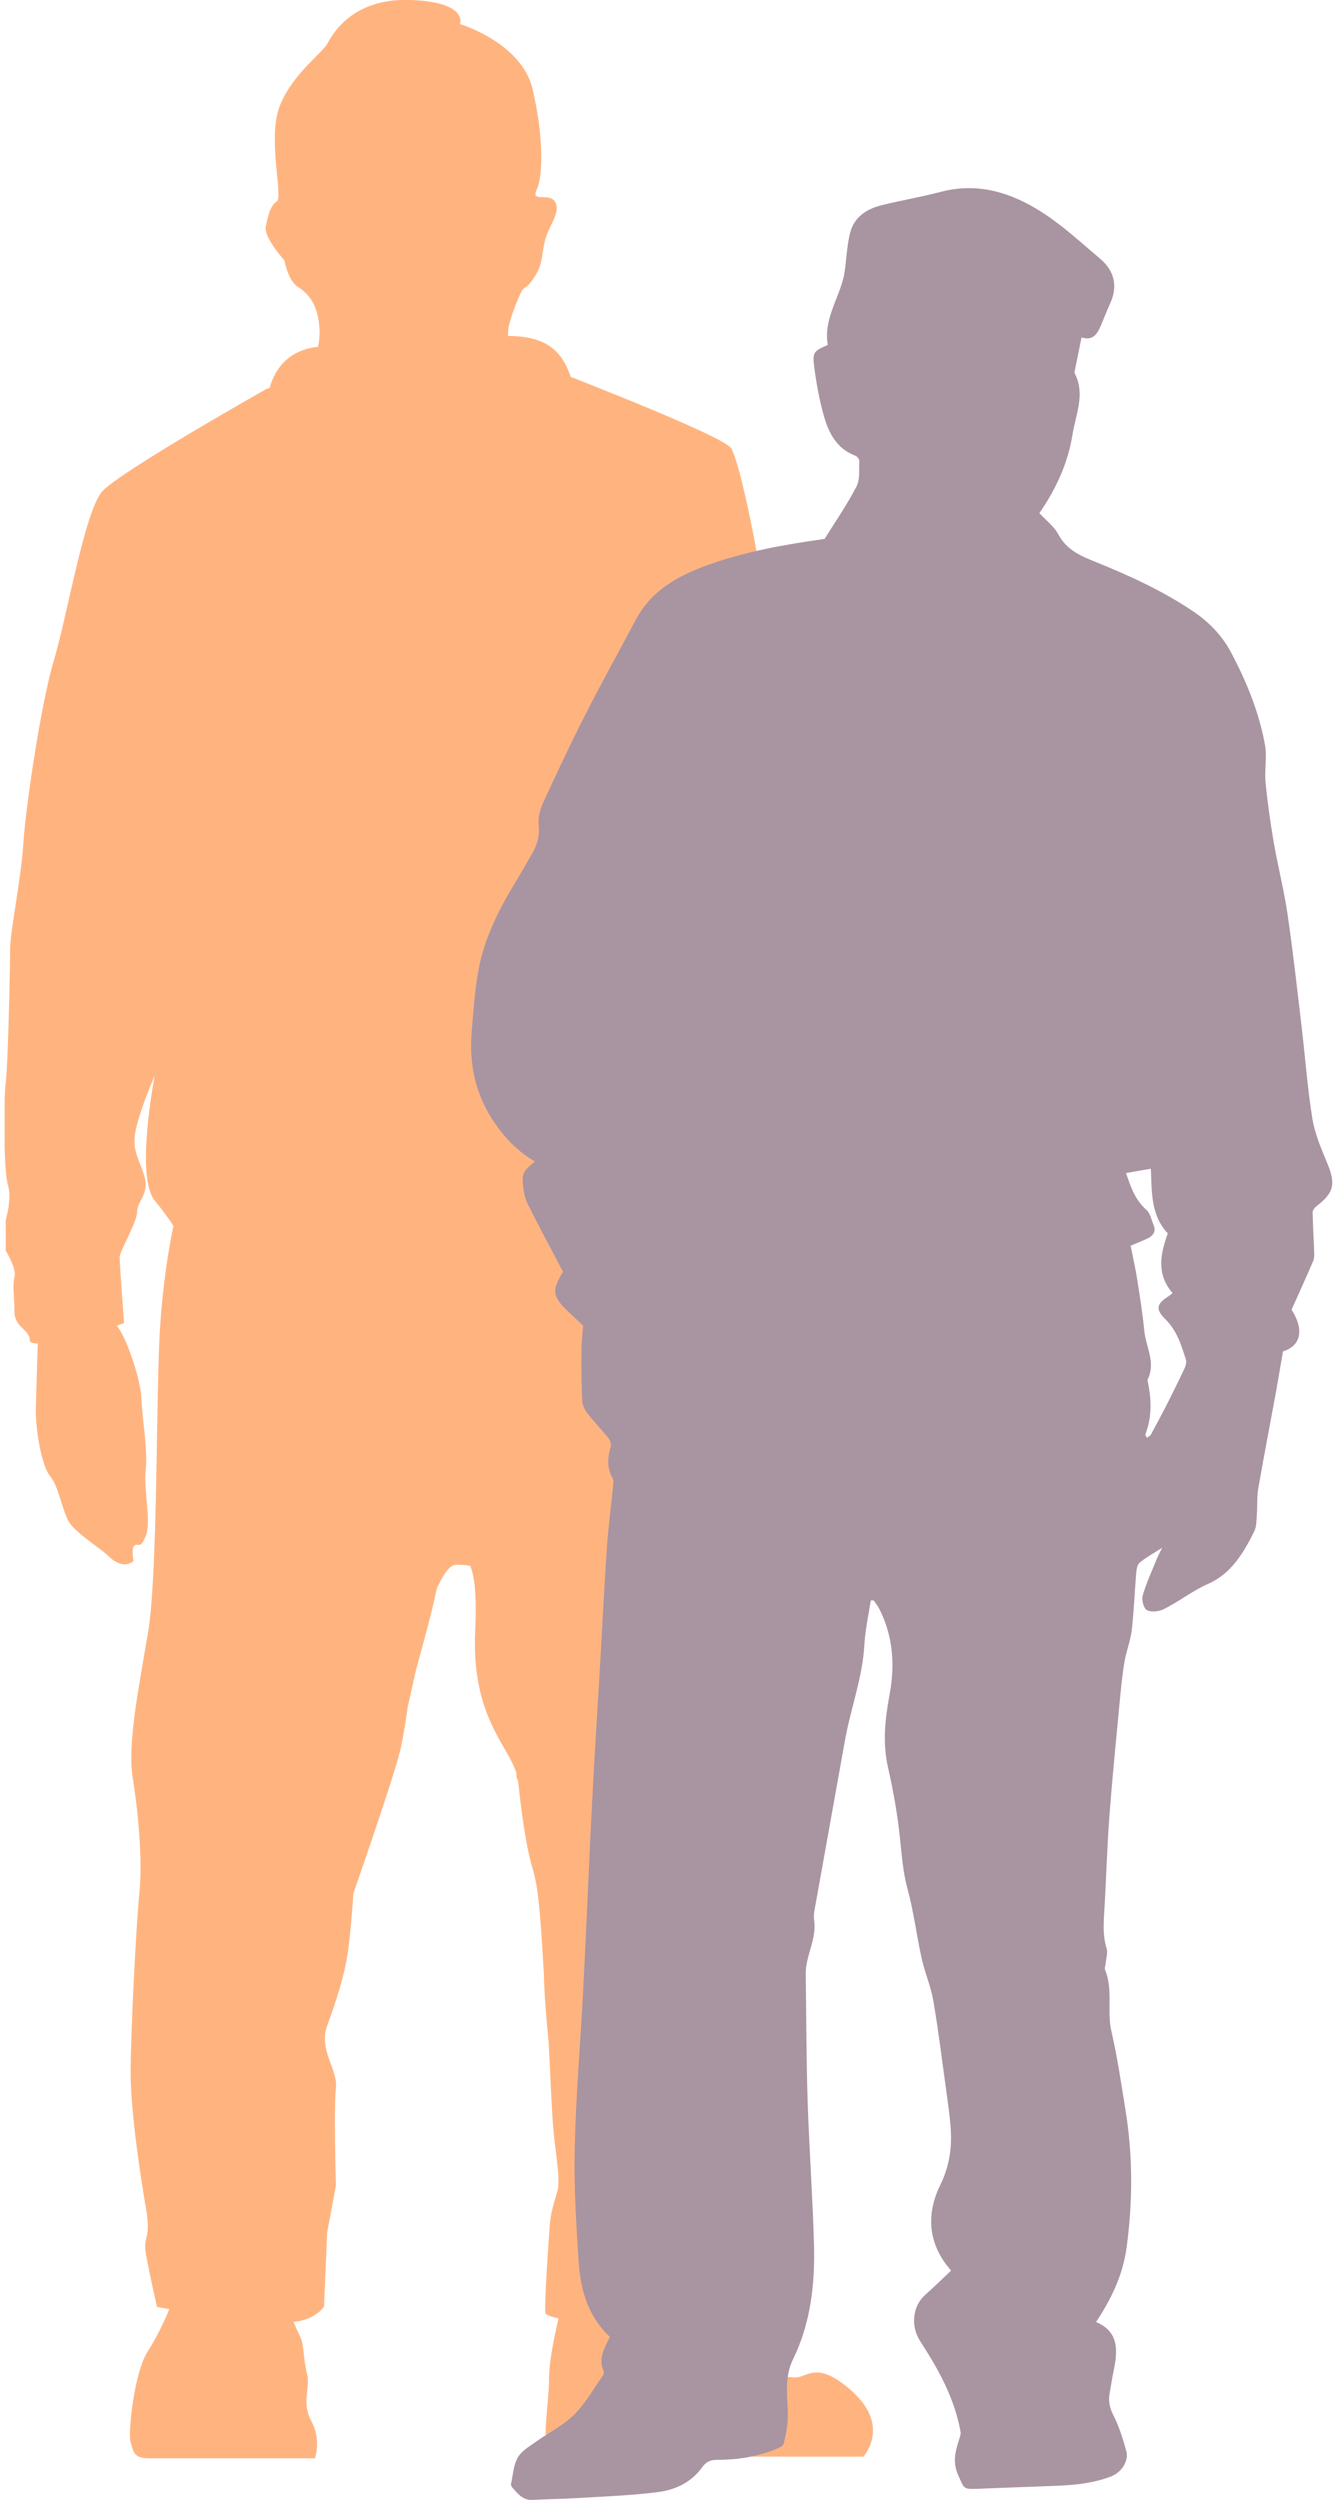
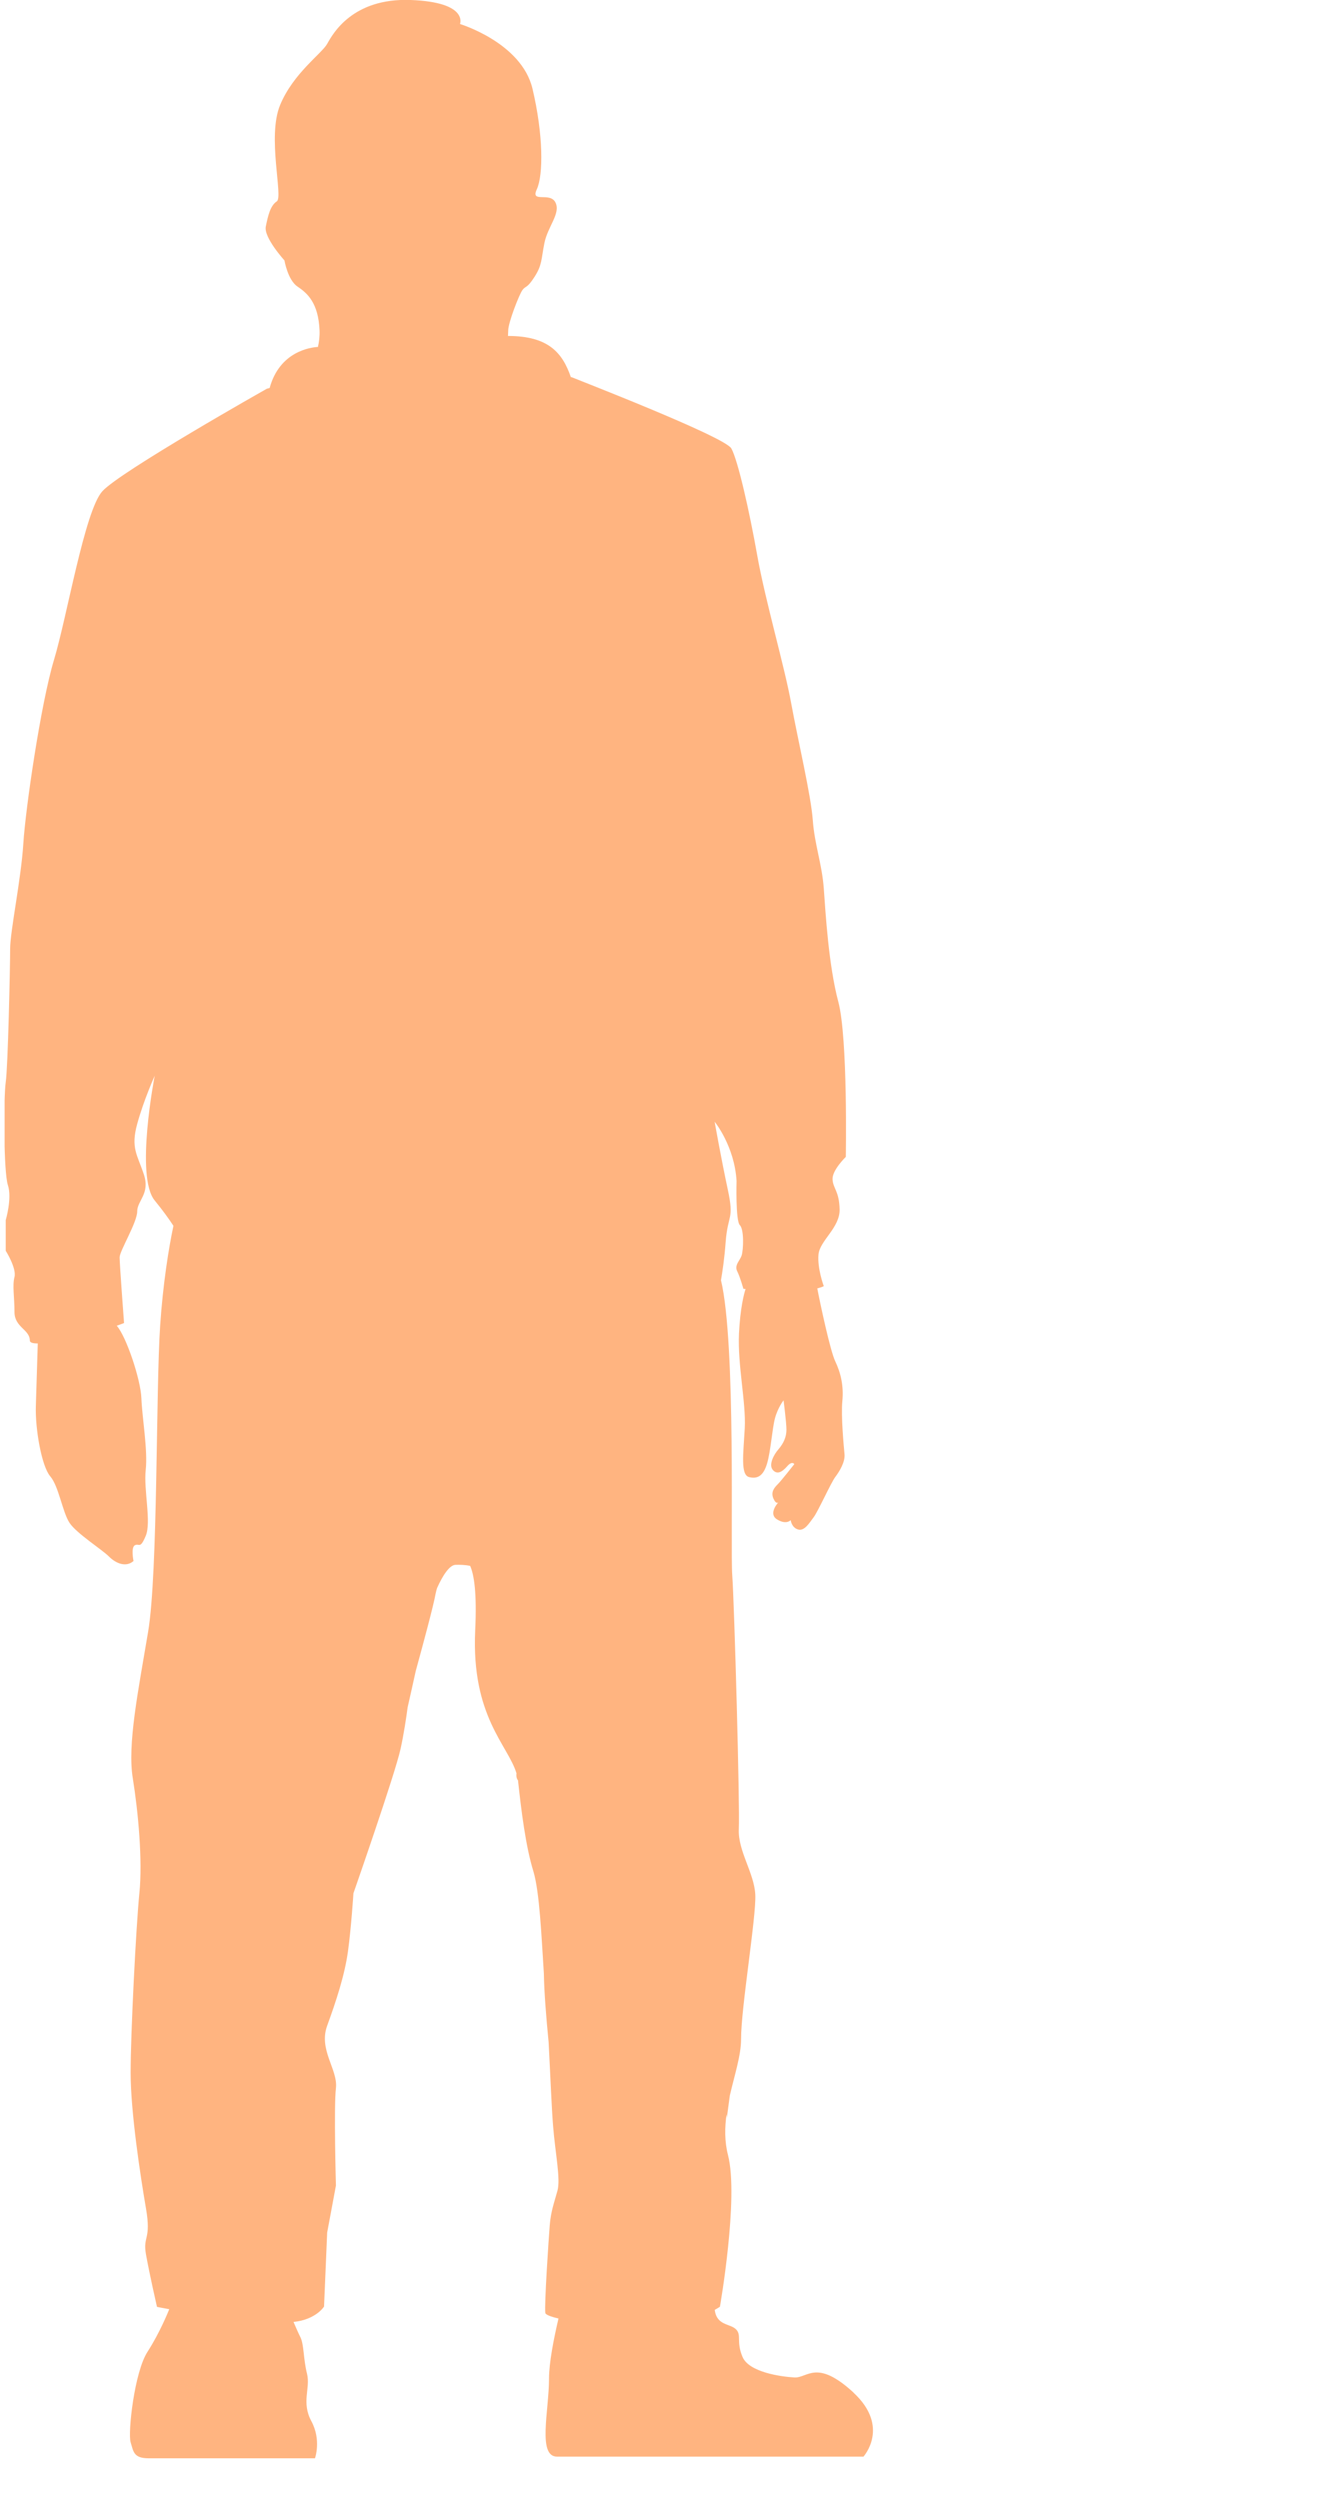
<svg xmlns="http://www.w3.org/2000/svg" width="145" height="271" viewBox="0 0 145 271" fill="none">
  <g clip-path="url(#clip0_2080_350)">
    <path d="M92.591 259.353C88.549 255.636 87.591 257.772 86.162 257.694C84.734 257.616 81.249 257.138 80.535 255.48C79.821 253.821 80.457 253.109 79.821 252.475C79.185 251.841 77.756 252.084 77.521 250.416C77.521 250.399 77.521 250.382 77.521 250.364C77.713 250.251 77.913 250.147 78.079 250.026C78.079 250.026 80.143 238.206 78.95 233.577C78.567 232.083 78.601 230.606 78.793 229.165C78.819 229.408 78.828 229.547 78.828 229.547C78.828 229.547 78.959 228.592 79.15 227.141C79.664 224.901 80.37 222.808 80.37 221.01C80.37 217.571 82.033 207.722 81.912 205.351C81.79 202.98 80.004 200.609 80.126 198.23C80.248 195.859 79.647 173.912 79.411 170.708C79.202 167.842 79.838 145.643 78.192 138.765C78.349 137.844 78.567 136.411 78.697 134.64C78.932 131.556 79.647 132.269 78.932 128.942C78.218 125.625 77.504 121.586 77.504 121.586C77.504 121.586 79.647 124.192 79.882 127.996C79.882 127.996 79.76 132.321 80.239 132.798C80.718 133.276 80.622 135.508 80.431 136.081C80.239 136.654 79.621 137.132 79.951 137.792C80.282 138.461 80.622 139.694 80.622 139.694C80.622 139.694 80.718 139.703 80.858 139.712C80.692 140.224 80.274 141.796 80.143 144.558C79.986 147.979 80.918 152.018 80.77 154.814C80.614 157.611 80.3 159.869 81.241 160.103C82.173 160.338 82.8 159.947 83.192 158.627C83.584 157.307 83.741 154.893 84.046 153.729C84.359 152.565 84.978 151.783 84.978 151.783C84.978 151.783 85.291 154.189 85.291 154.971C85.291 155.752 84.978 156.447 84.438 157.072C83.889 157.698 83.349 158.783 83.81 159.322C84.281 159.869 84.821 159.556 85.37 158.931C85.91 158.306 86.145 158.696 86.145 158.696C86.145 158.696 84.743 160.486 84.35 160.876C83.959 161.267 83.575 161.727 83.88 162.431C84.194 163.134 84.429 162.822 84.429 162.822C84.429 162.822 83.262 164.064 84.272 164.689C85.283 165.314 85.753 164.767 85.753 164.767C85.753 164.767 85.831 165.549 86.528 165.775C87.234 166.009 87.774 165.071 88.244 164.454C88.715 163.829 90.117 160.72 90.579 160.103C91.049 159.478 91.668 158.471 91.589 157.62C91.511 156.768 91.197 153.503 91.354 151.87C91.511 150.237 91.197 148.839 90.57 147.519C90.039 146.399 88.95 141.301 88.636 139.651C88.915 139.581 89.159 139.503 89.342 139.408C89.342 139.408 88.628 137.506 88.767 135.977C88.906 134.457 91.11 133.076 91.058 131.07C91.006 129.073 90.344 128.829 90.291 127.831C90.239 126.832 91.729 125.399 91.729 125.399C91.729 125.399 91.964 112.545 90.919 108.594C89.865 104.642 89.534 98.98 89.342 96.314C89.15 93.647 88.34 91.554 88.148 88.888C87.957 86.222 86.528 80.177 85.805 76.226C85.091 72.274 82.983 65.04 82.129 60.228C81.276 55.417 80.03 49.894 79.316 48.608C78.601 47.323 62.216 40.992 62.025 40.896C62.025 40.896 61.972 40.887 61.911 40.879C61.005 38.239 59.472 36.415 55.091 36.415C55.099 36.18 55.117 35.972 55.117 35.815C55.117 34.982 56.31 31.899 56.667 31.43C57.024 30.952 57.138 31.308 57.974 30.005C58.81 28.703 58.688 28.103 59.045 26.332C59.403 24.551 60.831 23.127 60.239 21.946C59.646 20.756 57.504 22.067 58.218 20.521C58.932 18.976 58.932 14.59 57.747 9.605C56.554 4.62 49.89 2.605 49.89 2.605C49.89 2.605 50.84 0.234 44.533 -0.001C38.226 -0.235 36.083 3.673 35.491 4.741C34.899 5.809 31.798 7.946 30.378 11.385C28.949 14.824 30.735 21.347 30.021 21.824C29.306 22.302 29.071 23.37 28.827 24.551C28.583 25.741 30.848 28.225 30.848 28.225C30.848 28.225 31.205 30.361 32.277 31.073C33.348 31.786 34.533 32.854 34.655 35.815C34.681 36.475 34.602 37.066 34.481 37.605C33.705 37.648 30.334 38.074 29.245 42.051C29.141 42.077 29.036 42.112 28.932 42.138C28.932 42.138 12.999 51.127 11.092 53.255C9.184 55.391 7.285 66.777 5.857 71.519C4.428 76.26 2.764 87.655 2.529 91.45C2.294 95.245 1.1 100.943 1.1 102.836C1.1 104.729 0.865 115.646 0.621 117.305C0.386 118.964 0.386 127.032 0.856 128.456C1.327 129.88 0.621 132.251 0.621 132.251V135.569C0.621 135.569 1.815 137.462 1.571 138.417C1.327 139.364 1.571 140.554 1.571 142.213C1.571 143.872 3.235 144.106 3.235 145.296C3.235 145.53 3.566 145.617 4.097 145.617C4.053 147.12 3.949 150.507 3.888 152.4C3.809 154.884 4.515 158.931 5.447 160.017C6.379 161.102 6.771 163.899 7.546 165.071C8.33 166.235 11.057 167.946 11.832 168.727C12.616 169.509 13.705 169.891 14.48 169.196C14.48 169.196 14.167 167.72 14.637 167.485C15.107 167.251 15.186 167.954 15.804 166.478C16.432 165.002 15.569 161.502 15.804 159.33C16.04 157.151 15.412 153.659 15.334 151.558C15.256 149.491 13.67 144.809 12.66 143.698C12.991 143.585 13.27 143.481 13.453 143.403C13.453 143.403 12.973 136.993 12.973 136.29C12.973 135.586 14.881 132.494 14.881 131.305C14.881 130.115 16.31 129.403 15.595 127.275C14.881 125.138 14.167 124.426 14.881 121.821C15.595 119.215 16.78 116.601 16.78 116.601C16.78 116.601 14.637 127.518 16.78 130.124C17.651 131.192 18.322 132.121 18.81 132.868C18.296 135.265 17.669 139.216 17.372 143.646C16.893 150.759 17.137 170.456 16.066 176.856C14.994 183.266 13.801 189.076 14.402 192.749C14.994 196.423 15.473 201.643 15.116 205.203C14.759 208.764 14.167 220.384 14.167 224.657C14.167 228.93 15.238 235.922 15.831 239.369C16.423 242.809 15.473 242.331 15.831 244.354C16.188 246.369 17.024 250.043 17.024 250.043C17.024 250.043 17.52 250.147 18.357 250.295C18.252 250.547 17.346 252.822 15.996 254.915C14.567 257.13 13.853 263.695 14.167 264.72C14.48 265.745 14.48 266.457 16.153 266.457H34.158C34.158 266.457 34.873 264.477 33.766 262.428C32.66 260.369 33.688 258.867 33.296 257.286C32.895 255.705 32.974 254.125 32.582 253.335C32.381 252.935 32.076 252.249 31.832 251.676C34.28 251.424 35.143 250.008 35.143 250.008L35.482 241.992L36.432 236.894C36.432 236.894 36.197 228.357 36.432 226.334C36.667 224.319 34.524 222.182 35.482 219.568C36.432 216.963 37.381 214.114 37.739 211.5C38.096 208.895 38.331 205.212 38.331 205.212C38.331 205.212 42.852 192.281 43.444 189.553C43.792 187.964 44.054 186.236 44.211 185.046C44.507 183.743 44.812 182.389 45.09 181.112C45.857 178.324 47.016 174.034 47.251 172.705C47.286 172.505 47.347 172.323 47.399 172.132C48.026 170.734 48.758 169.639 49.394 169.613C49.864 169.596 50.439 169.613 50.988 169.726C51.423 170.699 51.728 172.705 51.536 176.726C51.101 186.036 55.108 189.171 56.014 192.211C55.97 192.55 56.04 192.81 56.179 192.975C56.537 196.293 57.007 200.097 57.843 202.824C58.531 205.082 58.732 210.093 58.984 213.906C59.019 215.99 59.237 218.682 59.498 221.34C59.681 224.805 59.829 228.574 59.986 230.459C60.221 233.42 60.814 236.156 60.456 237.459C60.099 238.761 59.742 239.673 59.62 241.211C59.498 242.756 59.028 249.748 59.141 250.703C59.167 250.885 59.699 251.103 60.57 251.302C60.047 253.526 59.542 256.122 59.542 257.816C59.542 261.298 58.27 266.275 60.413 266.275H93.645C93.645 266.275 96.581 263.035 92.539 259.318L92.591 259.353Z" fill="#FFB480" />
-     <path d="M66.162 253.309C63.793 251.112 62.965 248.254 62.765 245.249C62.486 241.098 62.234 236.929 62.33 232.778C62.46 227.098 62.948 221.427 63.244 215.747C63.532 210.241 63.758 204.735 64.019 199.229C64.141 196.649 64.281 194.07 64.42 191.491C64.621 187.956 64.847 184.421 65.056 180.886C65.309 176.518 65.518 172.15 65.814 167.79C65.971 165.488 66.284 163.187 66.511 160.894C66.528 160.677 66.554 160.416 66.45 160.251C65.814 159.14 65.866 158.011 66.232 156.83C66.319 156.56 66.18 156.126 65.997 155.883C65.256 154.962 64.42 154.12 63.697 153.182C63.401 152.809 63.166 152.287 63.14 151.818C63.053 150.055 63.044 148.275 63.061 146.512C63.061 145.609 63.166 144.714 63.236 143.681C62.687 143.16 61.972 142.517 61.293 141.84C59.986 140.528 59.908 139.816 60.831 138.244C60.944 138.053 61.04 137.862 61.058 137.845C59.734 135.335 58.453 132.946 57.242 130.532C56.955 129.959 56.807 129.29 56.737 128.647C56.58 127.18 56.737 126.919 58.018 125.894C56.188 124.844 54.786 123.384 53.627 121.691C51.58 118.712 50.857 115.395 51.154 111.834C51.336 109.654 51.484 107.465 51.859 105.32C52.512 101.551 54.289 98.216 56.276 94.994C56.755 94.212 57.19 93.396 57.66 92.606C58.27 91.607 58.549 90.573 58.418 89.366C58.34 88.628 58.549 87.786 58.863 87.1C60.343 83.877 61.842 80.673 63.453 77.511C65.222 74.038 67.121 70.633 68.941 67.194C70.614 64.041 73.436 62.452 76.659 61.28C80.849 59.76 85.187 59.013 89.429 58.414C90.64 56.468 91.894 54.662 92.887 52.734C93.288 51.961 93.149 50.901 93.192 49.963C93.192 49.781 92.966 49.468 92.774 49.399C90.788 48.661 89.9 46.993 89.377 45.169C88.872 43.415 88.541 41.6 88.305 39.785C88.096 38.161 88.253 38.056 89.778 37.388C89.307 34.8 90.805 32.629 91.441 30.249C91.528 29.936 91.581 29.615 91.624 29.294C91.816 27.913 91.86 26.506 92.217 25.168C92.644 23.553 93.959 22.667 95.518 22.268C97.678 21.72 99.891 21.364 102.043 20.791C106.102 19.732 109.726 20.895 113.044 23.032C115.274 24.465 117.252 26.306 119.29 28.026C120.884 29.372 121.268 31.048 120.362 32.976C120.013 33.731 119.726 34.513 119.395 35.277C119.011 36.154 118.567 36.98 117.295 36.571C117.06 37.752 116.834 38.855 116.607 39.967C116.572 40.141 116.494 40.349 116.564 40.48C117.722 42.746 116.66 44.935 116.311 47.132C115.815 50.198 114.543 52.986 112.722 55.617C113.436 56.399 114.325 57.059 114.795 57.945C115.71 59.656 117.261 60.281 118.898 60.941C122.522 62.409 126.067 64.033 129.325 66.213C131.067 67.376 132.513 68.844 133.498 70.694C135.188 73.873 136.547 77.19 137.191 80.742C137.426 82.054 137.121 83.452 137.252 84.798C137.461 86.96 137.766 89.123 138.132 91.268C138.585 93.891 139.256 96.479 139.639 99.111C140.231 103.132 140.675 107.179 141.155 111.217C141.555 114.561 141.79 117.93 142.331 121.257C142.601 122.907 143.297 124.514 143.942 126.077C144.874 128.344 144.691 129.255 142.801 130.723C142.592 130.879 142.357 131.175 142.357 131.409C142.383 132.877 142.479 134.353 142.531 135.821C142.54 136.108 142.531 136.42 142.418 136.681C141.66 138.444 140.867 140.19 140.074 141.961C141.442 144.098 141.128 145.861 139.142 146.477C138.881 147.971 138.628 149.517 138.35 151.063C137.722 154.493 137.052 157.924 136.459 161.354C136.303 162.249 136.381 163.178 136.311 164.09C136.259 164.741 136.294 165.462 136.015 166.009C134.857 168.328 133.524 170.578 131.024 171.672C129.29 172.436 127.836 173.626 126.154 174.442C125.64 174.686 124.804 174.772 124.369 174.512C124.012 174.303 123.794 173.4 123.933 172.923C124.316 171.594 124.909 170.317 125.431 169.023C125.588 168.624 125.806 168.25 126.041 167.764C125.135 168.346 124.299 168.797 123.585 169.388C123.315 169.614 123.254 170.161 123.219 170.569C123.045 172.619 122.975 174.677 122.74 176.709C122.6 177.873 122.139 178.993 121.947 180.148C121.703 181.607 121.564 183.084 121.424 184.551C121.032 188.685 120.623 192.811 120.309 196.945C120.057 200.306 119.978 203.675 119.769 207.036C119.682 208.443 119.586 209.815 120.013 211.196C120.153 211.657 119.97 212.221 119.926 212.742C119.909 213.003 119.761 213.307 119.848 213.515C120.736 215.669 120.022 217.97 120.536 220.176C121.18 222.982 121.599 225.848 122.06 228.696C122.862 233.612 122.853 238.545 122.2 243.478C121.825 246.309 120.788 248.767 118.872 251.685C121.329 252.718 121.233 254.733 120.797 256.87C120.623 257.721 120.484 258.589 120.336 259.449C120.187 260.291 120.353 261.021 120.762 261.82C121.381 263.027 121.782 264.356 122.147 265.667C122.452 266.753 121.616 267.995 120.484 268.429C118.062 269.358 115.518 269.41 112.984 269.497C110.614 269.575 108.236 269.68 105.867 269.767C104.403 269.819 104.543 269.654 103.924 268.299C103.236 266.796 103.663 265.537 104.09 264.182C104.151 263.991 104.212 263.774 104.177 263.592C103.532 260.005 101.825 256.887 99.865 253.873C99.264 252.953 98.985 251.928 99.212 250.747C99.377 249.861 99.787 249.236 100.422 248.663C101.363 247.829 102.26 246.943 103.149 246.109C100.631 243.243 100.422 240.021 101.955 236.877C103.001 234.749 103.271 232.674 103.088 230.442C102.983 229.148 102.792 227.862 102.618 226.577C102.165 223.329 101.773 220.072 101.215 216.841C100.954 215.304 100.3 213.828 99.961 212.299C99.403 209.781 99.098 207.21 98.419 204.726C97.905 202.842 97.792 200.948 97.583 199.038C97.313 196.528 96.86 194.018 96.302 191.551C95.692 188.868 95.997 186.271 96.485 183.622C97.077 180.426 96.851 177.282 95.326 174.321C95.17 174.017 94.943 173.756 94.752 173.47C94.647 173.47 94.543 173.47 94.438 173.47C94.194 175.085 93.828 176.683 93.741 178.307C93.541 181.842 92.269 185.142 91.65 188.581C90.588 194.522 89.516 200.453 88.454 206.385C88.358 206.941 88.21 207.531 88.288 208.079C88.619 210.154 87.356 211.969 87.382 213.984C87.452 218.578 87.443 223.181 87.591 227.776C87.757 232.943 88.14 238.11 88.279 243.287C88.393 247.568 87.922 251.806 86.014 255.706C85.013 257.764 85.431 259.796 85.44 261.872C85.44 262.88 85.231 263.904 84.987 264.886C84.917 265.155 84.412 265.363 84.063 265.502C82.034 266.301 79.917 266.631 77.748 266.623C77.042 266.623 76.581 266.831 76.136 267.448C75.004 269.028 73.288 269.862 71.45 270.105C68.54 270.487 65.596 270.583 62.661 270.765C61.04 270.869 59.411 270.869 57.782 270.965C56.685 271.035 56.145 270.27 55.535 269.593C55.457 269.506 55.396 269.332 55.422 269.228C55.64 268.255 55.683 267.187 56.162 266.362C56.58 265.633 57.452 265.146 58.175 264.625C59.272 263.852 60.465 263.21 61.52 262.384C63.201 261.09 64.168 259.188 65.378 257.495C65.466 257.373 65.535 257.13 65.474 257.009C64.83 255.619 65.596 254.473 66.145 253.283L66.162 253.309ZM122.113 127.136C122.618 128.595 123.079 130.046 124.325 131.131C124.743 131.496 124.865 132.2 125.1 132.755C125.405 133.476 125.066 133.937 124.447 134.24C123.863 134.518 123.254 134.753 122.618 135.022C122.87 136.281 123.14 137.463 123.332 138.67C123.62 140.52 123.916 142.369 124.099 144.228C124.264 145.991 125.388 147.702 124.456 149.543C124.438 149.578 124.456 149.63 124.456 149.673C124.891 151.627 124.952 153.555 124.221 155.466C124.194 155.544 124.308 155.675 124.377 155.848C124.56 155.709 124.743 155.631 124.813 155.501C125.423 154.381 126.024 153.26 126.599 152.131C127.226 150.889 127.844 149.639 128.437 148.379C128.576 148.084 128.707 147.685 128.62 147.398C128.123 145.817 127.644 144.228 126.398 143.003C125.318 141.944 125.405 141.353 126.651 140.554C126.825 140.441 126.991 140.302 127.174 140.164C125.388 138.105 125.841 135.925 126.651 133.685C124.743 131.67 124.935 129.064 124.813 126.676C123.863 126.841 122.984 126.997 122.104 127.154L122.113 127.136Z" fill="#A994A1" />
  </g>
  <defs>
    <clipPath id="clip0_2080_350">
      <rect width="144" height="271" fill="white" transform="translate(0.5)" />
    </clipPath>
  </defs>
</svg>